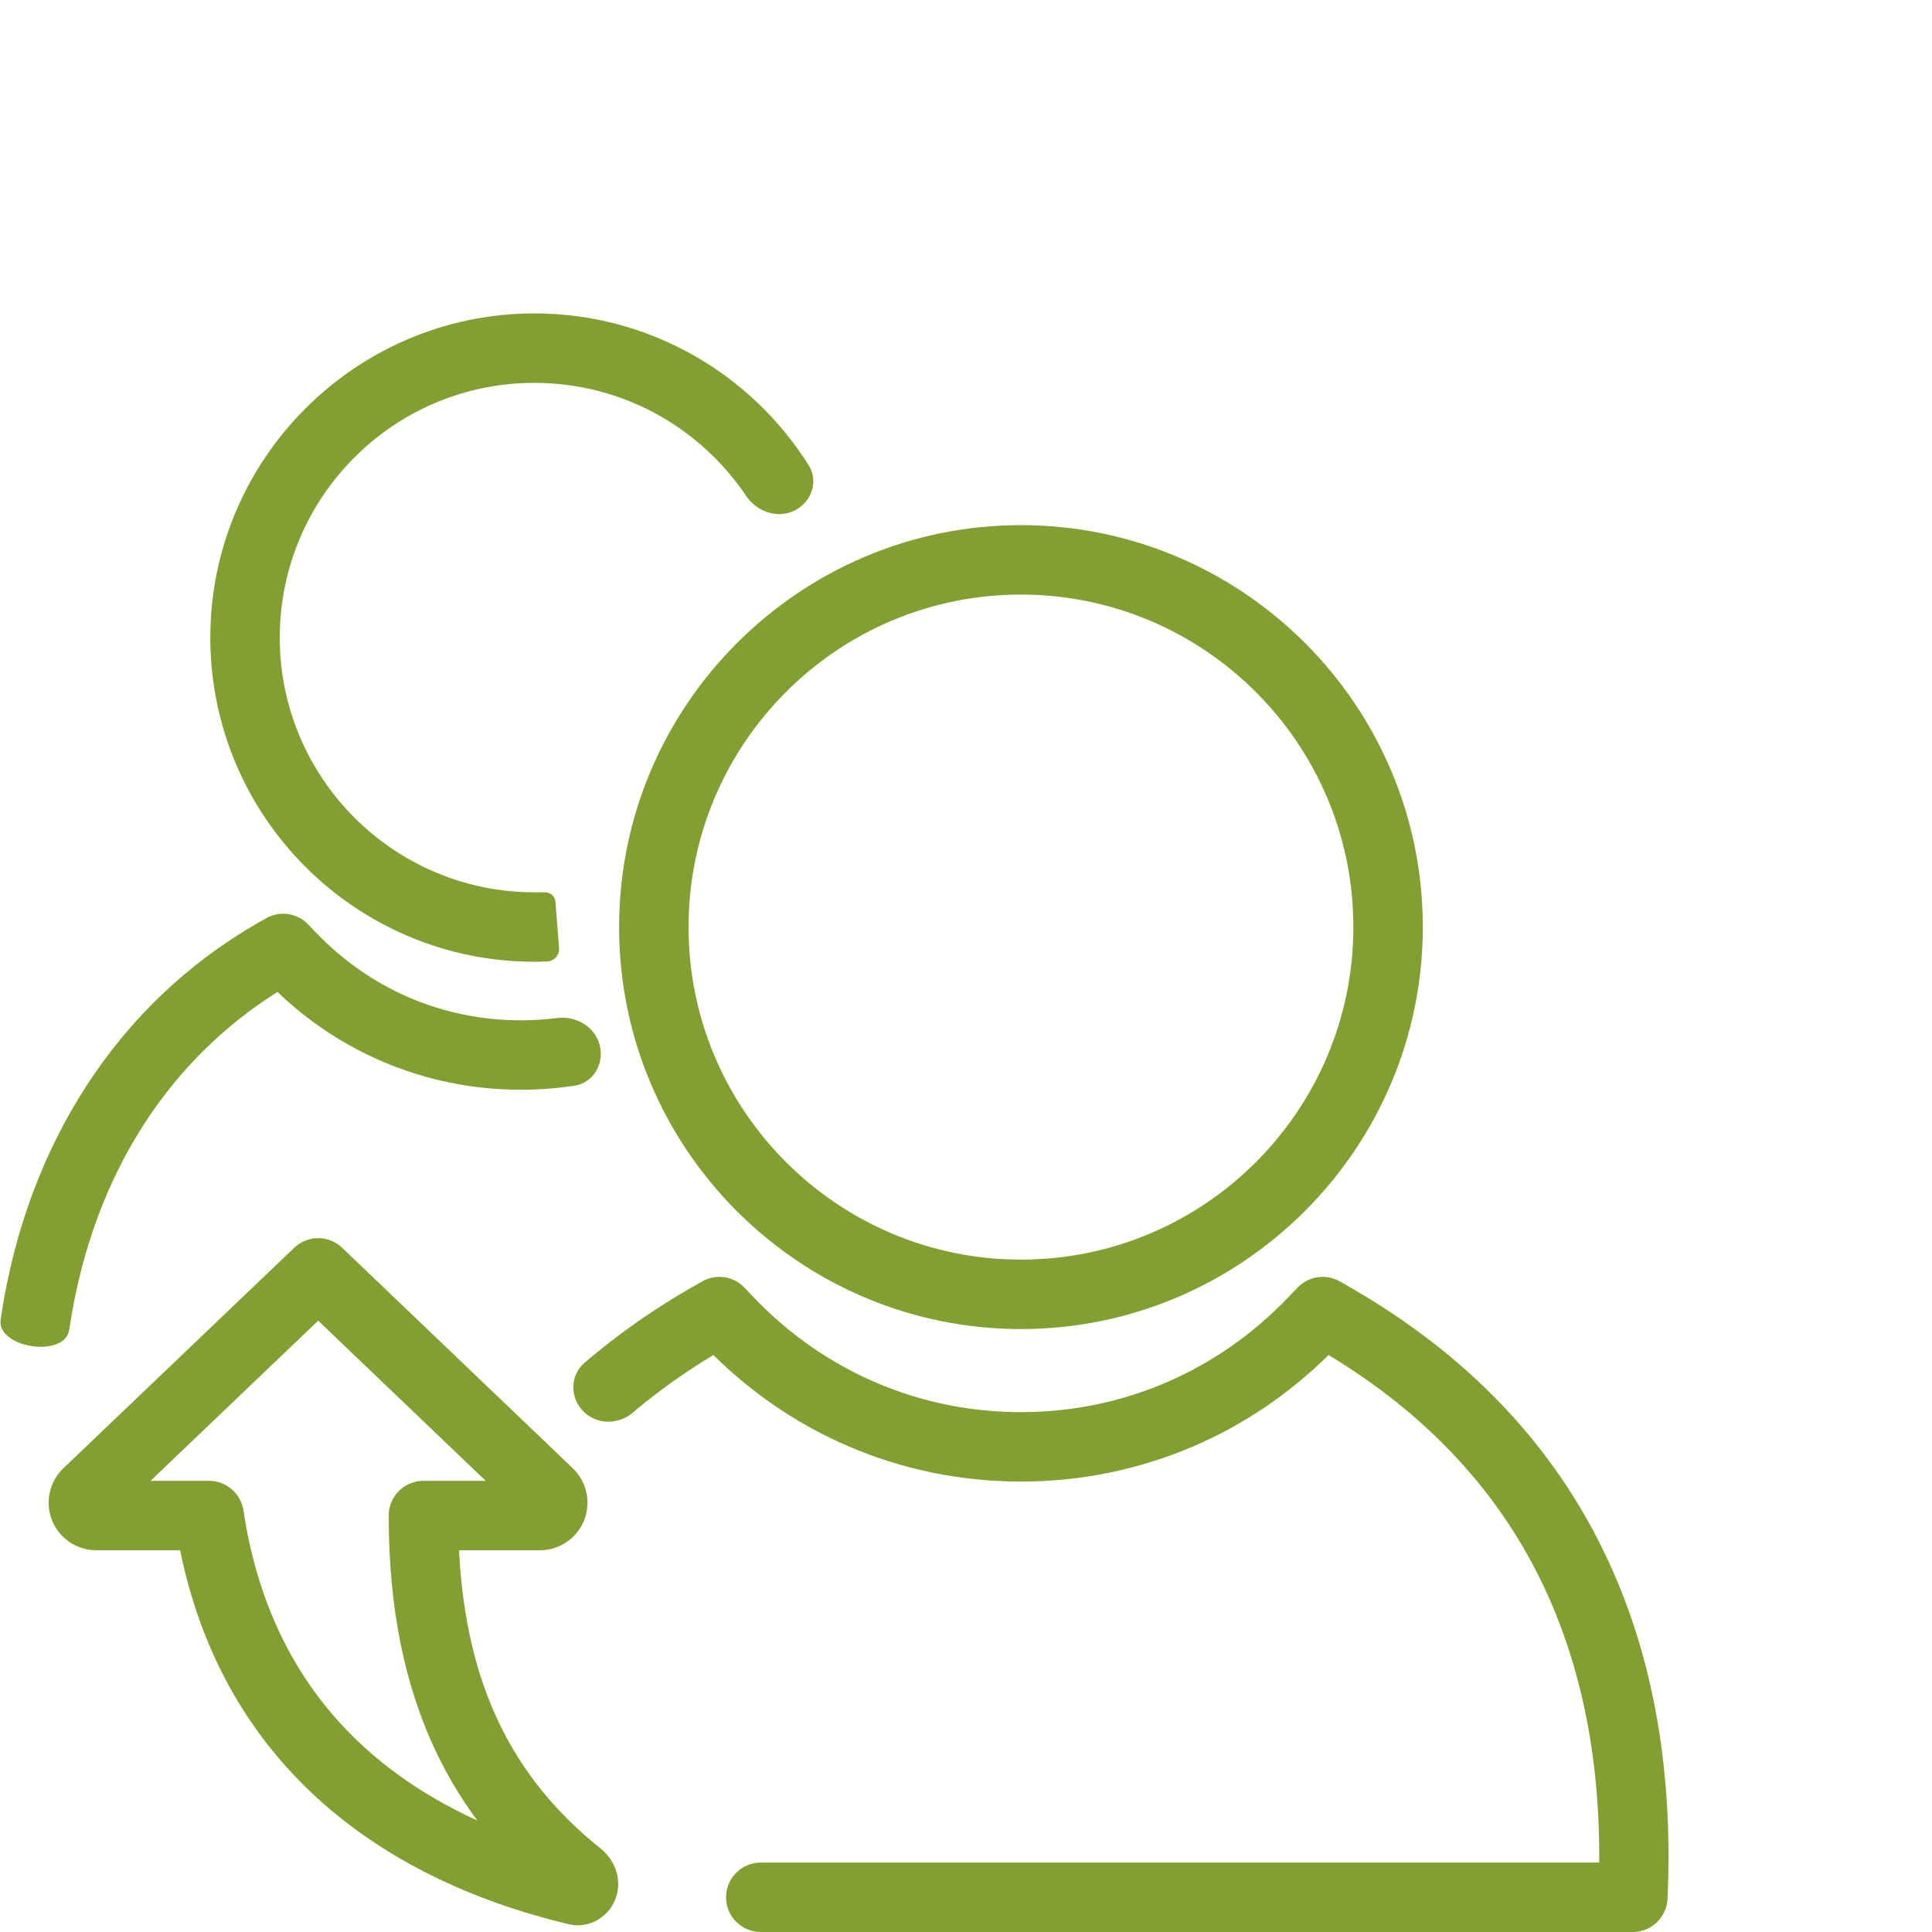
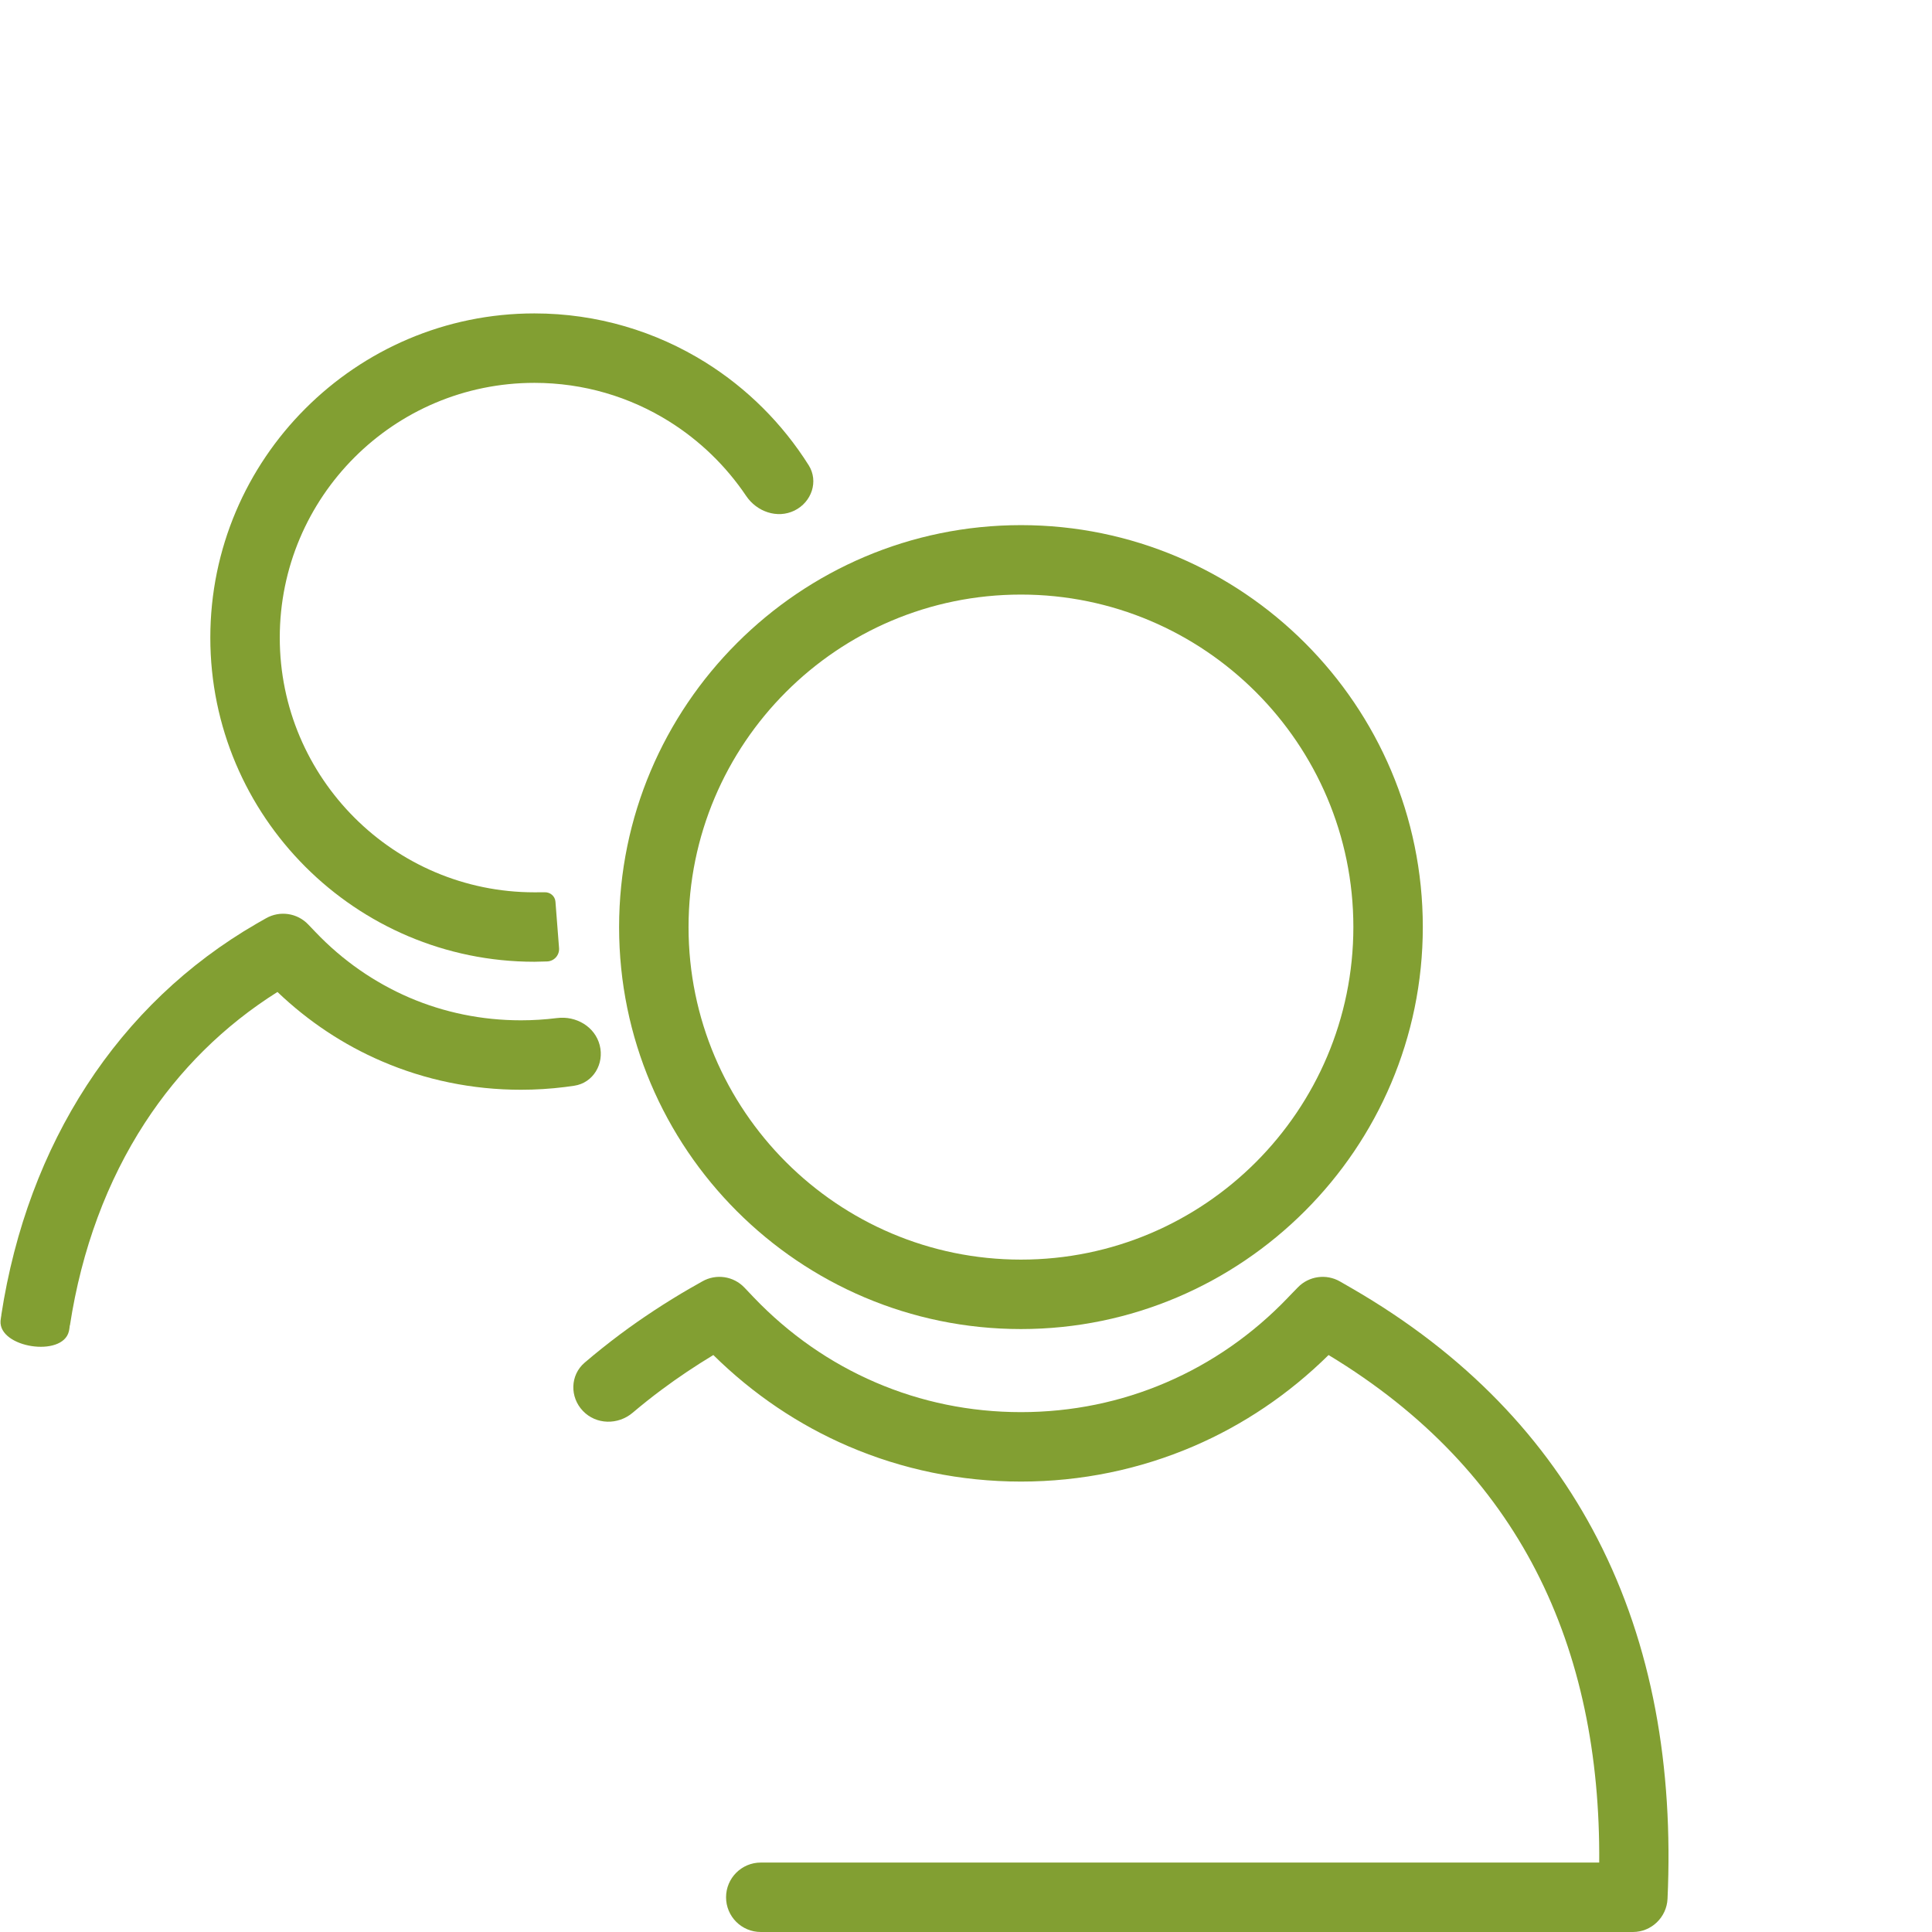
<svg xmlns="http://www.w3.org/2000/svg" width="36" height="36" viewBox="0 0 36 36" fill="none">
  <g clip-path="url(#clip0_4120_1127)">
    <path d="M10.417 17.664C10.428 17.795 10.329 17.909 10.197 17.915C10.084 17.919 10.004 17.921 9.958 17.921C8.293 17.921 6.783 17.244 5.69 16.151C4.596 15.057 3.919 13.547 3.919 11.882C3.919 10.217 4.596 8.707 5.689 7.614C6.784 6.518 8.294 5.84 9.958 5.84C11.127 5.84 12.221 6.175 13.148 6.754C13.923 7.238 14.58 7.894 15.068 8.668C15.258 8.969 15.123 9.358 14.803 9.514C14.483 9.67 14.101 9.535 13.903 9.24C13.528 8.683 13.038 8.208 12.466 7.851C11.739 7.397 10.879 7.134 9.958 7.134C8.648 7.134 7.462 7.665 6.604 8.524C5.745 9.383 5.213 10.571 5.213 11.882C5.213 13.19 5.745 14.376 6.605 15.236C7.464 16.095 8.65 16.627 9.958 16.627C10.056 16.627 10.118 16.627 10.147 16.626C10.251 16.622 10.342 16.697 10.35 16.801L10.417 17.664Z" fill="#829F32" />
    <path d="M11.175 19.477C11.263 19.823 11.054 20.178 10.701 20.231C10.643 20.24 10.585 20.248 10.527 20.255C10.256 20.289 9.982 20.306 9.706 20.306C8.801 20.306 7.925 20.124 7.117 19.776C6.406 19.471 5.748 19.036 5.17 18.484C4.173 19.111 3.34 19.938 2.698 20.925C1.997 22.004 1.521 23.278 1.303 24.697L1.3 24.699C1.3 24.699 1.294 24.767 1.283 24.809C1.164 25.298 -0.026 25.114 0.01 24.612C0.013 24.57 0.026 24.505 0.026 24.505L0.024 24.505C0.27 22.905 0.814 21.458 1.617 20.223C2.425 18.979 3.493 17.956 4.781 17.211L4.786 17.208L4.958 17.11C5.216 16.964 5.54 17.012 5.744 17.227L5.879 17.368C6.384 17.898 6.978 18.309 7.628 18.589C8.274 18.866 8.977 19.012 9.706 19.012C9.931 19.012 10.153 18.998 10.37 18.971C10.374 18.971 10.377 18.971 10.38 18.97C10.735 18.925 11.087 19.13 11.175 19.477Z" fill="#829F32" />
    <path d="M19.024 24.765C16.959 24.765 15.087 23.925 13.731 22.569C12.375 21.213 11.536 19.341 11.536 17.276C11.536 15.212 12.375 13.34 13.731 11.984C15.088 10.626 16.96 9.785 19.024 9.785C21.088 9.785 22.961 10.625 24.317 11.981C25.672 13.336 26.512 15.208 26.512 17.273C26.512 19.336 25.672 21.209 24.316 22.565C22.959 23.923 21.087 24.765 19.024 24.765ZM14.646 21.654C15.768 22.776 17.316 23.471 19.024 23.471C20.733 23.471 22.281 22.776 23.401 21.656C24.523 20.533 25.218 18.983 25.218 17.273C25.218 15.566 24.523 14.017 23.402 12.896C22.28 11.774 20.731 11.079 19.024 11.079C17.314 11.079 15.766 11.773 14.646 12.894C13.524 14.016 12.83 15.566 12.83 17.276C12.83 18.984 13.524 20.532 14.646 21.654Z" fill="#829F32" />
    <path d="M13.529 35.353C13.529 34.996 13.819 34.706 14.176 34.706H29.799C29.814 32.714 29.449 30.874 28.619 29.264C27.809 27.694 26.549 26.332 24.756 25.249C24.015 25.98 23.164 26.552 22.24 26.949C21.236 27.38 20.148 27.607 19.024 27.607C17.899 27.607 16.811 27.38 15.808 26.949C14.884 26.552 14.033 25.98 13.292 25.249C12.952 25.455 12.632 25.669 12.333 25.892C12.144 26.032 11.963 26.177 11.788 26.325C11.516 26.555 11.109 26.549 10.863 26.292C10.615 26.035 10.622 25.625 10.893 25.392C11.107 25.209 11.331 25.03 11.564 24.856C11.97 24.554 12.403 24.27 12.863 24.003L12.868 24.001L13.086 23.877C13.344 23.73 13.668 23.778 13.872 23.993L14.043 24.173C14.701 24.862 15.473 25.398 16.319 25.761C17.16 26.123 18.075 26.313 19.024 26.313C19.973 26.313 20.888 26.123 21.729 25.761C22.575 25.398 23.347 24.862 24.005 24.173L24.009 24.168L24.184 23.988C24.39 23.776 24.714 23.731 24.97 23.879L25.185 24.003C27.319 25.236 28.813 26.823 29.767 28.673C30.791 30.659 31.183 32.932 31.072 35.381C31.056 35.726 30.772 36 30.427 36H14.176C13.819 36 13.529 35.711 13.529 35.353Z" fill="#829F32" />
-     <path d="M5.929 24.609L2.805 27.593H3.897C4.217 27.593 4.489 27.831 4.537 28.147C4.819 30.034 5.604 31.427 6.663 32.44C7.317 33.065 8.078 33.55 8.894 33.922C8.606 33.534 8.357 33.122 8.145 32.684C7.535 31.419 7.243 29.953 7.243 28.24C7.243 27.883 7.533 27.593 7.89 27.593H9.05L5.929 24.609ZM0.97 28.329C0.836 27.993 0.919 27.609 1.181 27.359L5.484 23.249C5.733 23.012 6.125 23.012 6.374 23.249L10.673 27.359C10.934 27.609 11.018 27.993 10.884 28.329C10.749 28.666 10.423 28.887 10.06 28.887H8.553C8.616 30.129 8.862 31.199 9.308 32.123C9.739 33.016 10.363 33.783 11.193 34.445C11.481 34.675 11.601 35.064 11.46 35.404C11.318 35.744 10.957 35.941 10.599 35.855C8.845 35.438 7.125 34.667 5.774 33.376C4.624 32.276 3.749 30.812 3.356 28.887H1.794C1.431 28.887 1.105 28.666 0.97 28.329Z" fill="#829F32" />
  </g>
  <defs>
    <clipPath id="clip0_4120_1127">
      <rect width="36" height="36" fill="white" />
    </clipPath>
  </defs>
</svg>